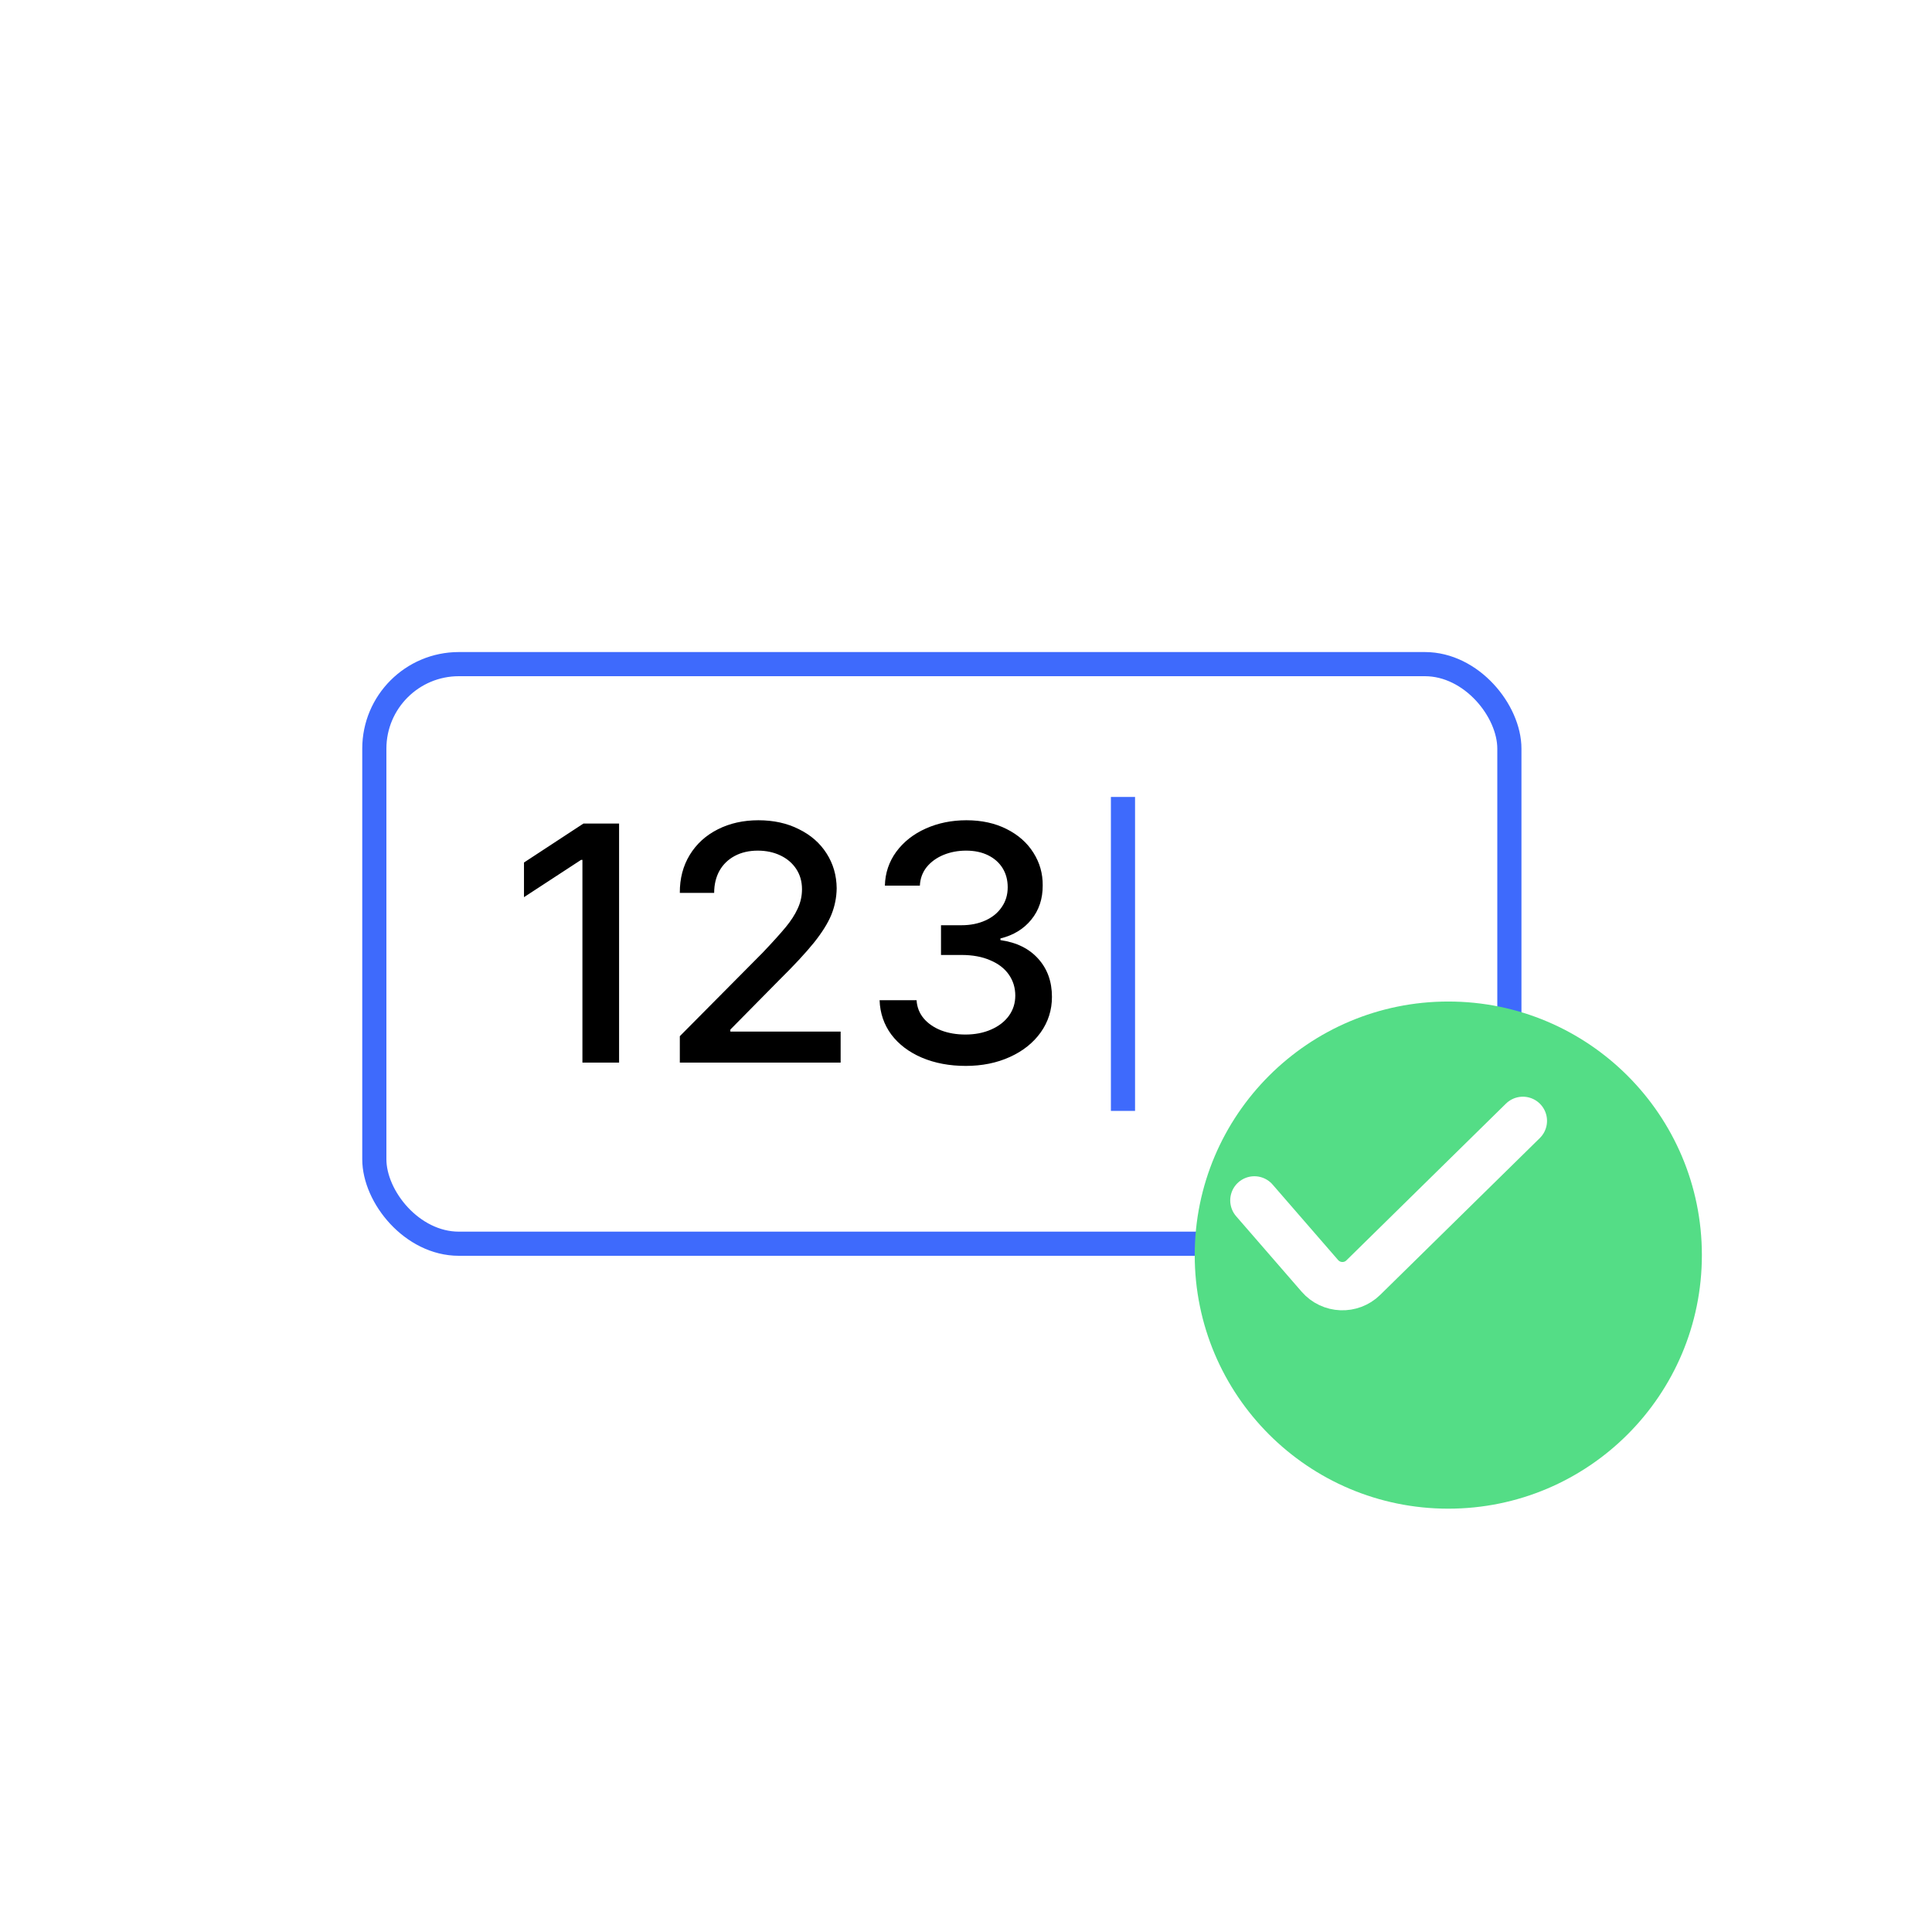
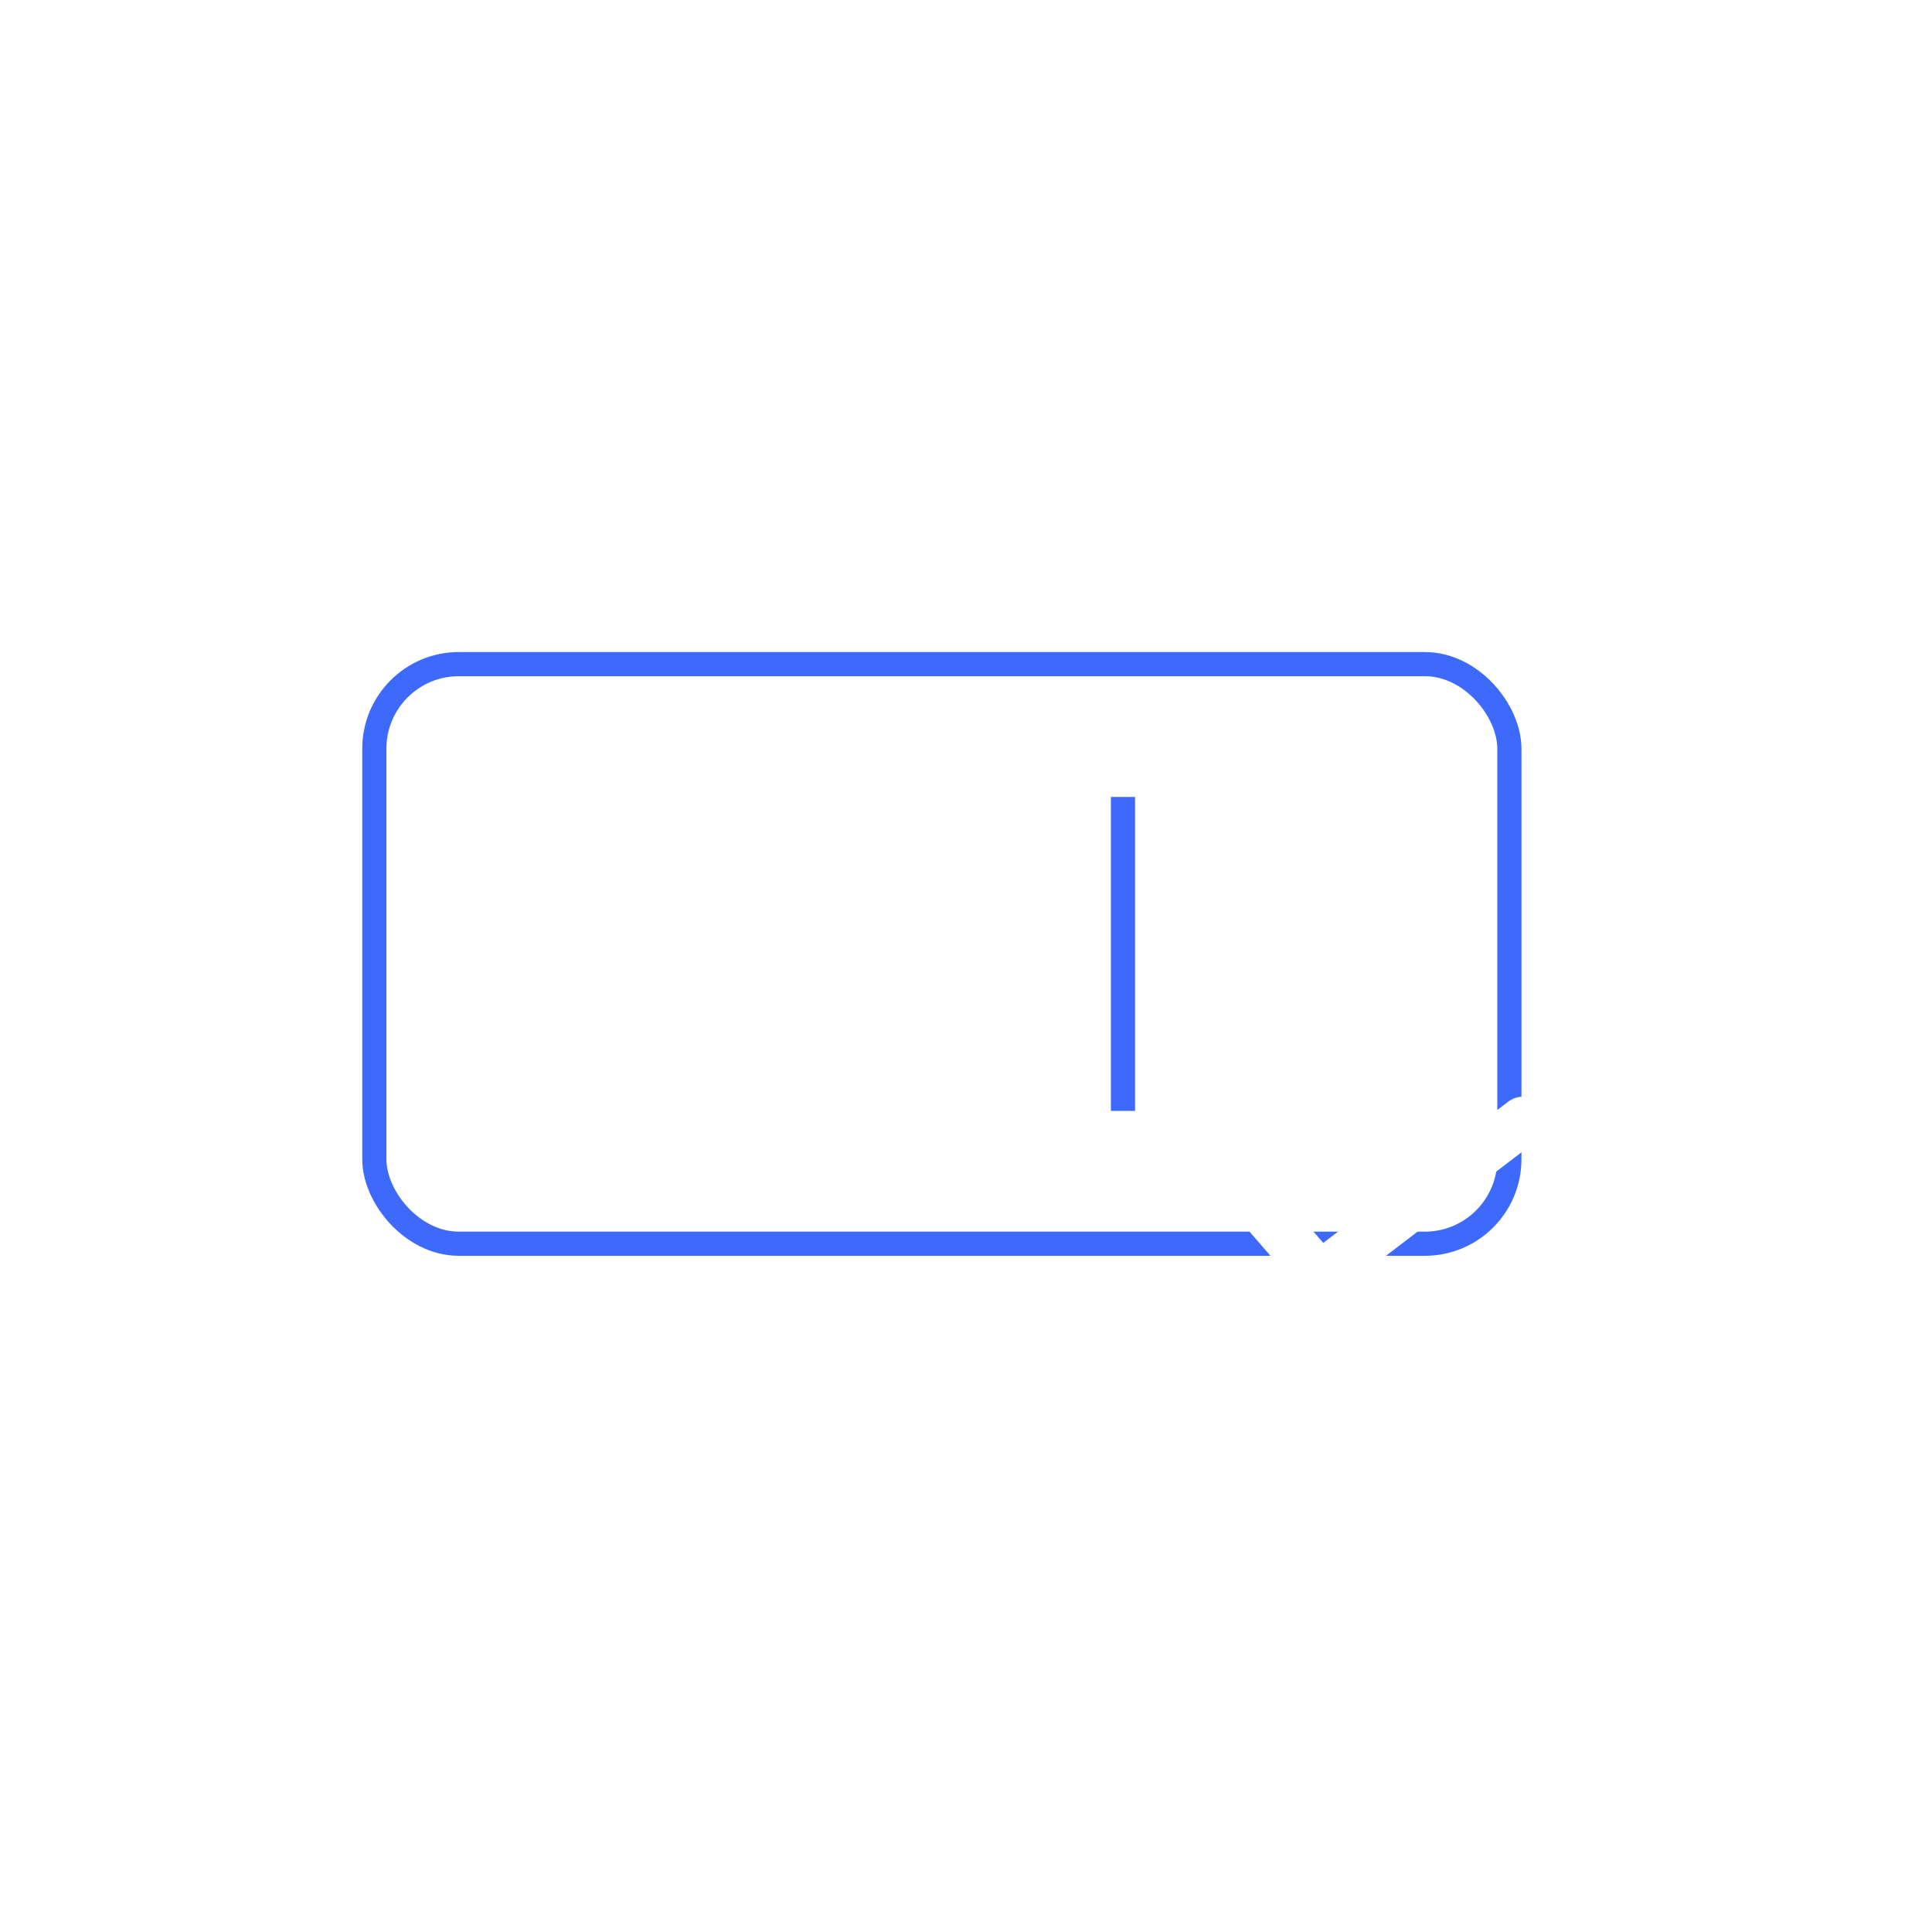
<svg xmlns="http://www.w3.org/2000/svg" width="80" height="80" viewBox="0 0 80 80" fill="none">
  <rect width="80" height="80" rx="40" fill="white" />
  <rect x="15.5" y="27.5" width="47" height="24" rx="3.5" fill="white" stroke="#3E6AFC" />
  <rect x="46" y="33" width="1" height="13" fill="#3E6AFC" />
-   <path d="M25.635 44H24.117V35.605H24.062L21.697 37.15V35.715L24.158 34.102H25.635V44ZM28.15 42.906L31.582 39.447C31.997 39.01 32.313 38.659 32.532 38.395C32.751 38.13 32.917 37.873 33.031 37.622C33.15 37.367 33.209 37.1 33.209 36.822C33.209 36.503 33.129 36.223 32.97 35.981C32.81 35.74 32.592 35.553 32.313 35.421C32.035 35.289 31.723 35.223 31.377 35.223C31.017 35.223 30.7 35.296 30.427 35.441C30.153 35.587 29.941 35.792 29.791 36.057C29.645 36.321 29.572 36.626 29.572 36.973H28.15C28.146 36.38 28.283 35.856 28.561 35.4C28.838 34.945 29.226 34.592 29.723 34.341C30.219 34.09 30.78 33.965 31.404 33.965C32.033 33.965 32.592 34.088 33.079 34.334C33.571 34.575 33.954 34.91 34.227 35.339C34.501 35.767 34.64 36.248 34.645 36.781C34.64 37.16 34.567 37.524 34.426 37.875C34.285 38.221 34.043 38.609 33.701 39.037C33.359 39.461 32.876 39.98 32.252 40.596L30.242 42.633V42.715H34.809V44H28.15V42.906ZM39.99 44.137C39.316 44.137 38.71 44.023 38.172 43.795C37.639 43.567 37.217 43.248 36.907 42.838C36.602 42.423 36.44 41.949 36.422 41.416H37.953C37.971 41.703 38.069 41.954 38.247 42.168C38.429 42.382 38.671 42.548 38.972 42.667C39.273 42.781 39.607 42.838 39.977 42.838C40.368 42.838 40.722 42.77 41.036 42.633C41.351 42.496 41.597 42.307 41.774 42.065C41.952 41.819 42.041 41.539 42.041 41.225C42.041 40.901 41.952 40.612 41.774 40.356C41.597 40.101 41.339 39.903 41.002 39.762C40.669 39.616 40.273 39.543 39.812 39.543H38.965V38.312H39.812C40.182 38.312 40.512 38.246 40.804 38.114C41.095 37.982 41.321 37.797 41.48 37.56C41.645 37.324 41.727 37.05 41.727 36.74C41.727 36.44 41.656 36.175 41.515 35.947C41.373 35.719 41.173 35.542 40.913 35.414C40.653 35.286 40.35 35.223 40.004 35.223C39.667 35.223 39.355 35.282 39.067 35.4C38.78 35.519 38.548 35.688 38.37 35.906C38.197 36.125 38.103 36.38 38.09 36.672H36.641C36.654 36.148 36.812 35.681 37.112 35.27C37.418 34.856 37.825 34.535 38.336 34.307C38.846 34.079 39.407 33.965 40.018 33.965C40.647 33.965 41.2 34.086 41.679 34.327C42.162 34.569 42.533 34.897 42.793 35.312C43.053 35.722 43.18 36.171 43.176 36.658C43.18 37.214 43.023 37.688 42.704 38.08C42.39 38.467 41.964 38.727 41.426 38.859V38.928C42.096 39.023 42.617 39.281 42.991 39.7C43.37 40.12 43.559 40.646 43.559 41.279C43.559 41.822 43.404 42.312 43.094 42.749C42.784 43.182 42.358 43.522 41.815 43.768C41.273 44.014 40.665 44.137 39.99 44.137Z" fill="black" />
  <g filter="url(#filter0_d_1409_2647)">
-     <circle cx="57.5" cy="49.5" r="10.5" fill="#54DD86" />
-   </g>
-   <path d="M51.941 49.706L54.653 52.831C55.12 53.369 55.944 53.402 56.452 52.903L63.059 46.412" stroke="white" stroke-width="2" stroke-linecap="round" />
+     </g>
+   <path d="M51.941 49.706L54.653 52.831L63.059 46.412" stroke="white" stroke-width="2" stroke-linecap="round" />
  <defs>
    <filter id="filter0_d_1409_2647" x="47" y="39" width="25.941" height="25.941" filterUnits="userSpaceOnUse" color-interpolation-filters="sRGB">
      <feFlood flood-opacity="0" result="BackgroundImageFix" />
      <feColorMatrix in="SourceAlpha" type="matrix" values="0 0 0 0 0 0 0 0 0 0 0 0 0 0 0 0 0 0 127 0" result="hardAlpha" />
      <feOffset dx="2.471" dy="2.471" />
      <feGaussianBlur stdDeviation="1.235" />
      <feComposite in2="hardAlpha" operator="out" />
      <feColorMatrix type="matrix" values="0 0 0 0 0 0 0 0 0 0 0 0 0 0 0 0 0 0 0.1 0" />
      <feBlend mode="normal" in2="BackgroundImageFix" result="effect1_dropShadow_1409_2647" />
      <feBlend mode="normal" in="SourceGraphic" in2="effect1_dropShadow_1409_2647" result="shape" />
    </filter>
  </defs>
</svg>